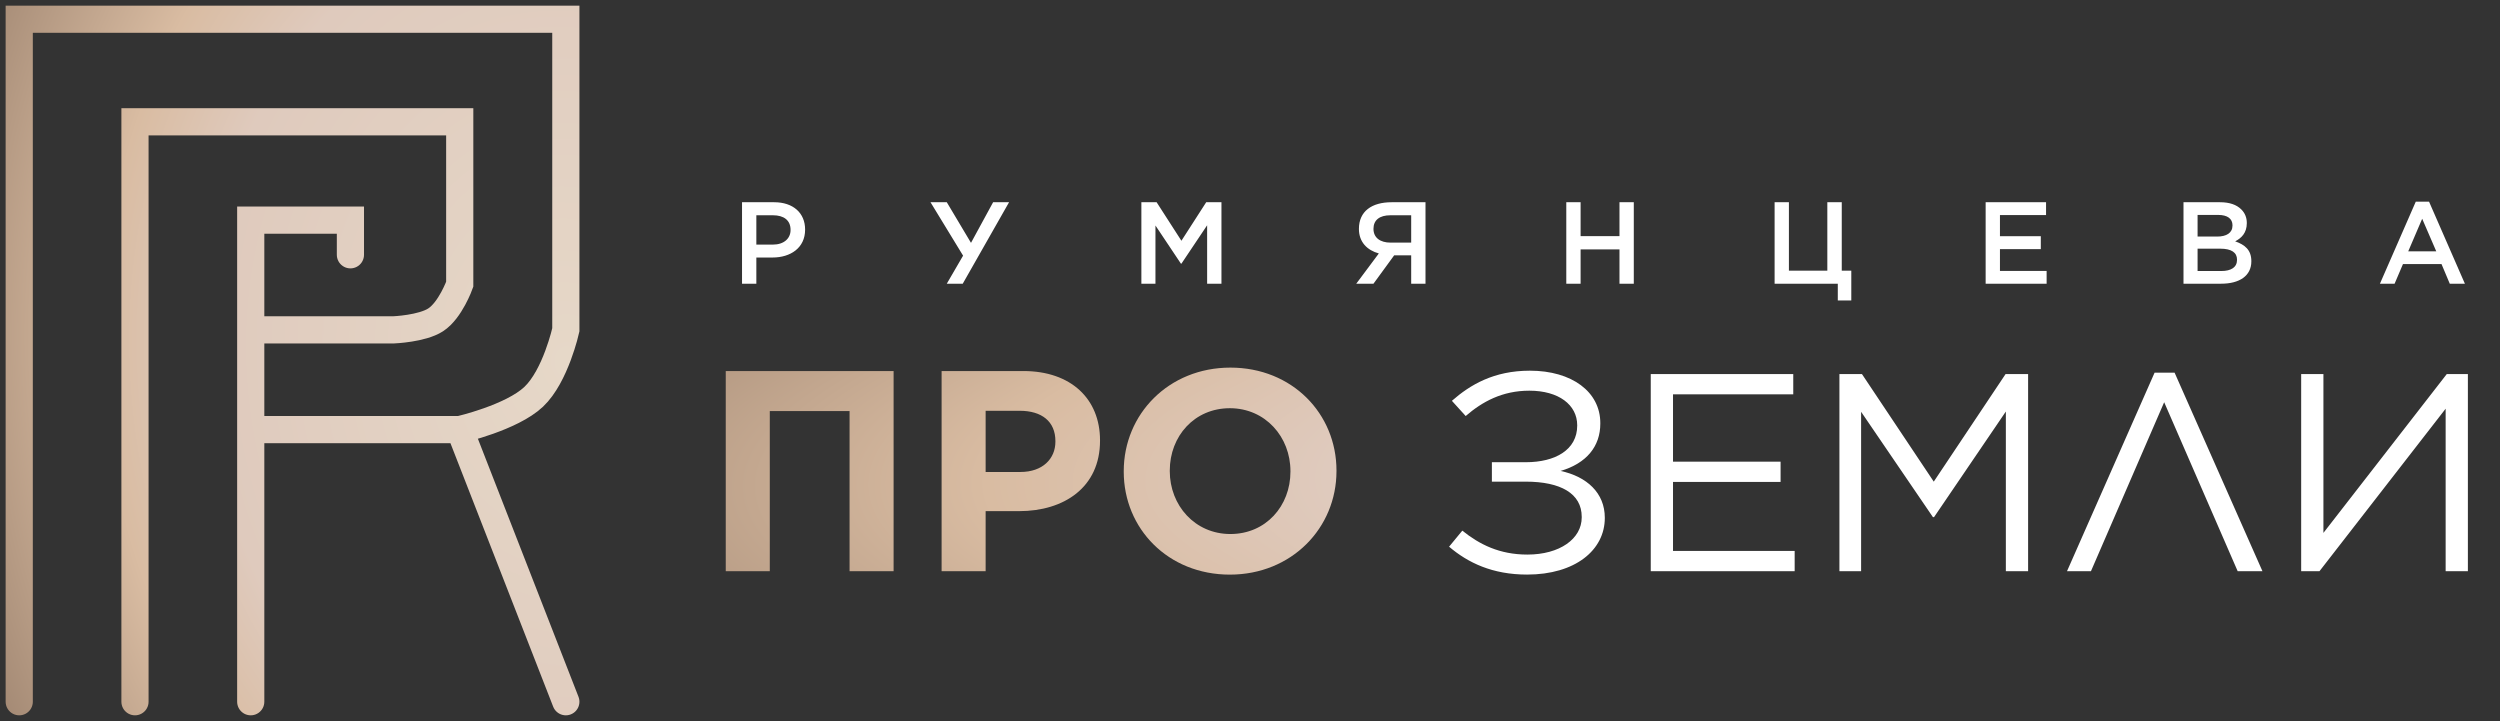
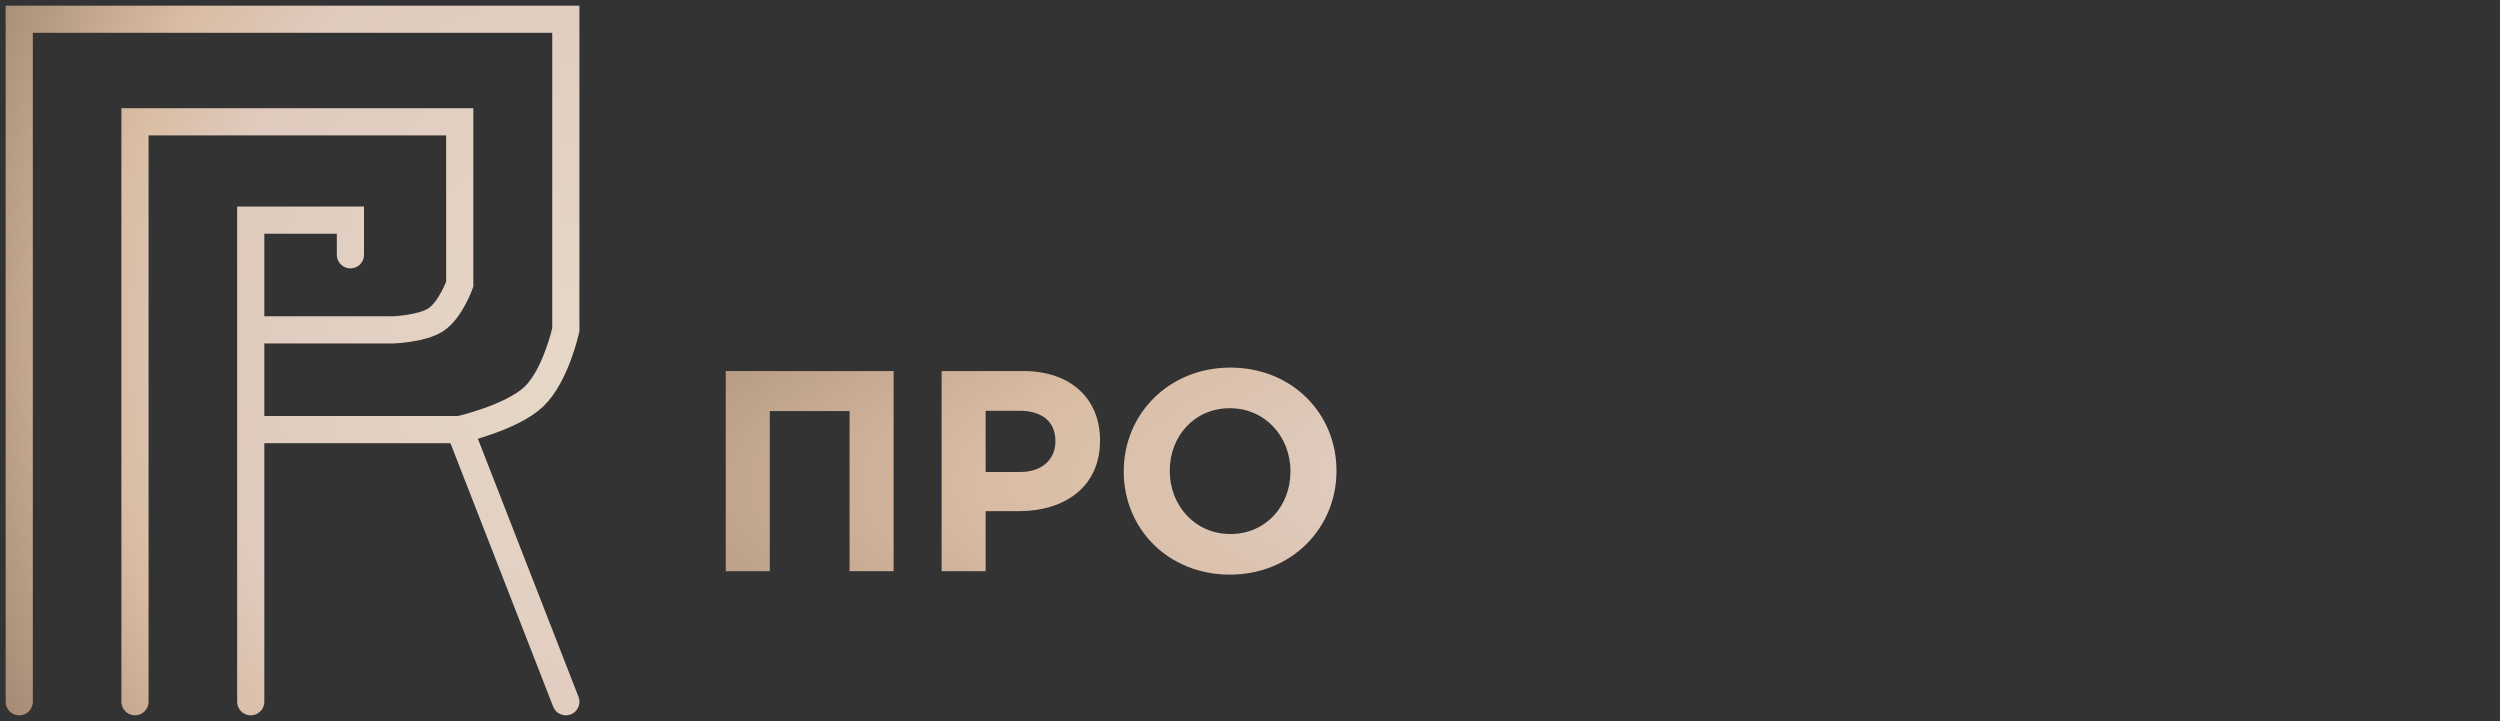
<svg xmlns="http://www.w3.org/2000/svg" width="260" height="75" viewBox="0 0 260 75" fill="none">
  <rect x="0" y="0" width="260" height="75" fill="#333333" stroke="none" />
  <path d="M2 72.98V2H58.847V34.304C58.847 34.304 57.785 39.113 55.503 41.269C53.206 43.439 47.812 44.677 47.812 44.677M47.812 44.677H26.076V39.935V34.304H40.957C40.957 34.304 43.884 34.186 45.304 33.267C46.842 32.272 47.812 29.562 47.812 29.562V12.669H14.038V72.98M47.812 44.677L58.847 72.98M26.076 72.98V22.894H36.443V26.498" stroke="url(#paint0_diamond_15_766)" stroke-width="2.827" stroke-linecap="round" />
-   <path d="M77.171 29.505V21.032H80.512C82.497 21.032 83.731 22.158 83.731 23.865V23.889C83.731 25.777 82.218 26.782 80.342 26.782H78.66V29.505H77.171ZM78.66 25.438H80.391C81.516 25.438 82.218 24.809 82.218 23.925V23.901C82.218 22.896 81.504 22.388 80.391 22.388H78.66V25.438ZM100.125 29.505H98.466L100.161 26.588L96.772 21.032H98.466L100.984 25.257L103.284 21.032H104.942L100.125 29.505ZM118.703 29.505V21.032H120.288L122.867 25.039L125.445 21.032H127.031V29.505H125.542V23.429L122.867 27.423H122.818L120.167 23.453V29.505H118.703ZM148.252 21.032V29.505H146.763V26.552H144.996L142.841 29.505H141.05L143.398 26.358C142.2 26.031 141.328 25.184 141.328 23.816V23.804C141.328 21.976 142.66 21.032 144.729 21.032H148.252ZM146.763 22.388H144.596C143.483 22.388 142.841 22.884 142.841 23.792V23.804C142.841 24.724 143.543 25.233 144.62 25.233H146.763V22.388ZM162.894 29.505V21.032H164.383V24.555H168.426V21.032H169.915V29.505H168.426V25.934H164.383V29.505H162.894ZM191.131 31.248V29.505H184.559V21.032H186.047V28.15H190.042V21.032H191.543V28.15H192.535V31.248H191.131ZM206.507 29.505V21.032H212.789V22.364H207.995V24.567H212.244V25.91H207.995V28.174H212.849V29.505H206.507ZM227.083 29.505V21.032H230.884C231.865 21.032 232.603 21.286 233.099 21.783C233.475 22.158 233.668 22.63 233.668 23.187V23.211C233.668 24.24 233.087 24.773 232.458 25.099C233.463 25.45 234.14 25.995 234.14 27.157V27.181C234.14 28.694 232.894 29.505 231.005 29.505H227.083ZM232.179 23.453V23.429C232.179 22.751 231.659 22.352 230.691 22.352H228.548V24.603H230.582C231.55 24.603 232.179 24.228 232.179 23.453ZM232.651 27.024V27C232.651 26.273 232.083 25.862 230.908 25.862H228.548V28.186H231.017C232.034 28.186 232.651 27.799 232.651 27.024ZM247.513 29.505L251.241 20.972H252.621L256.349 29.505H254.776L253.916 27.46H249.91L249.038 29.505H247.513ZM250.455 26.14H253.372L251.907 22.751L250.455 26.14Z" fill="white" />
  <path d="M75.478 59.404V38.588H92.934V59.404H88.355V42.751H80.058V59.404H75.478ZM97.927 59.404V38.588H106.432C111.398 38.588 114.402 41.502 114.402 45.784V45.844C114.402 50.691 110.655 53.159 105.986 53.159H102.506V59.404H97.927ZM102.506 49.085H106.134C108.424 49.085 109.762 47.717 109.762 45.933V45.873C109.762 43.822 108.335 42.721 106.045 42.721H102.506V49.085ZM127.902 59.761C121.478 59.761 116.869 54.973 116.869 49.055V48.996C116.869 43.078 121.538 38.231 127.961 38.231C134.384 38.231 138.994 43.019 138.994 48.937V48.996C138.994 54.914 134.325 59.761 127.902 59.761ZM127.961 55.538C131.649 55.538 134.206 52.624 134.206 49.055V48.996C134.206 45.427 131.589 42.454 127.902 42.454C124.214 42.454 121.657 45.368 121.657 48.937V48.996C121.657 52.565 124.274 55.538 127.961 55.538Z" fill="url(#paint1_diamond_15_766)" />
-   <path d="M152.432 43.267L150.997 41.685C152.9 40.016 155.361 38.551 159.11 38.551C163.473 38.551 166.432 40.748 166.432 43.999V44.057C166.432 46.43 164.996 48.187 162.302 48.978C165.026 49.563 166.9 51.262 166.9 53.84V53.869C166.9 57.208 163.825 59.756 158.817 59.756C155.214 59.756 152.666 58.526 150.704 56.856L152.08 55.187C153.867 56.622 155.946 57.676 158.846 57.676C162.214 57.676 164.499 56.036 164.499 53.81V53.752C164.499 51.321 162.302 50.091 158.67 50.091H155.156V48.07H158.699C161.745 48.07 164.03 46.781 164.03 44.262V44.233C164.03 42.095 162.097 40.631 159.051 40.631C156.239 40.631 154.16 41.773 152.432 43.267ZM171.679 59.404V38.903H186.499V41.011H173.993V48.011H185.181V50.12H173.993V57.295H186.645V59.404H171.679ZM191.3 59.404V38.903H193.643L201.111 50.091L208.58 38.903H210.923V59.404H208.609V42.798L201.141 53.781H201.024L193.555 42.827V59.404H191.3ZM226.157 38.756L235.295 59.404H232.718L225.074 41.831L217.459 59.404H214.969L224.078 38.756H226.157ZM256.66 59.404H254.347V42.505L241.226 59.404H239.322V38.903H241.636V55.421L254.464 38.903H256.66V59.404Z" fill="white" />
  <defs>
    <radialGradient id="paint0_diamond_15_766" cx="0" cy="0" r="1" gradientUnits="userSpaceOnUse" gradientTransform="translate(58.847 37.49) rotate(175.733) scale(74.306 92.611)">
      <stop stop-color="#E6D8C8" />
      <stop offset="0.5" stop-color="#DFCABD" />
      <stop offset="0.645" stop-color="#D9BCA2" />
      <stop offset="1" stop-color="#8C7360" />
    </radialGradient>
    <radialGradient id="paint1_diamond_15_766" cx="0" cy="0" r="1" gradientUnits="userSpaceOnUse" gradientTransform="translate(259.98 48.404) rotate(179.341) scale(243.773 47.098)">
      <stop stop-color="#E6D8C8" />
      <stop offset="0.5" stop-color="#DFCABD" />
      <stop offset="0.645" stop-color="#D9BCA2" />
      <stop offset="1" stop-color="#8C7360" />
    </radialGradient>
  </defs>
</svg>